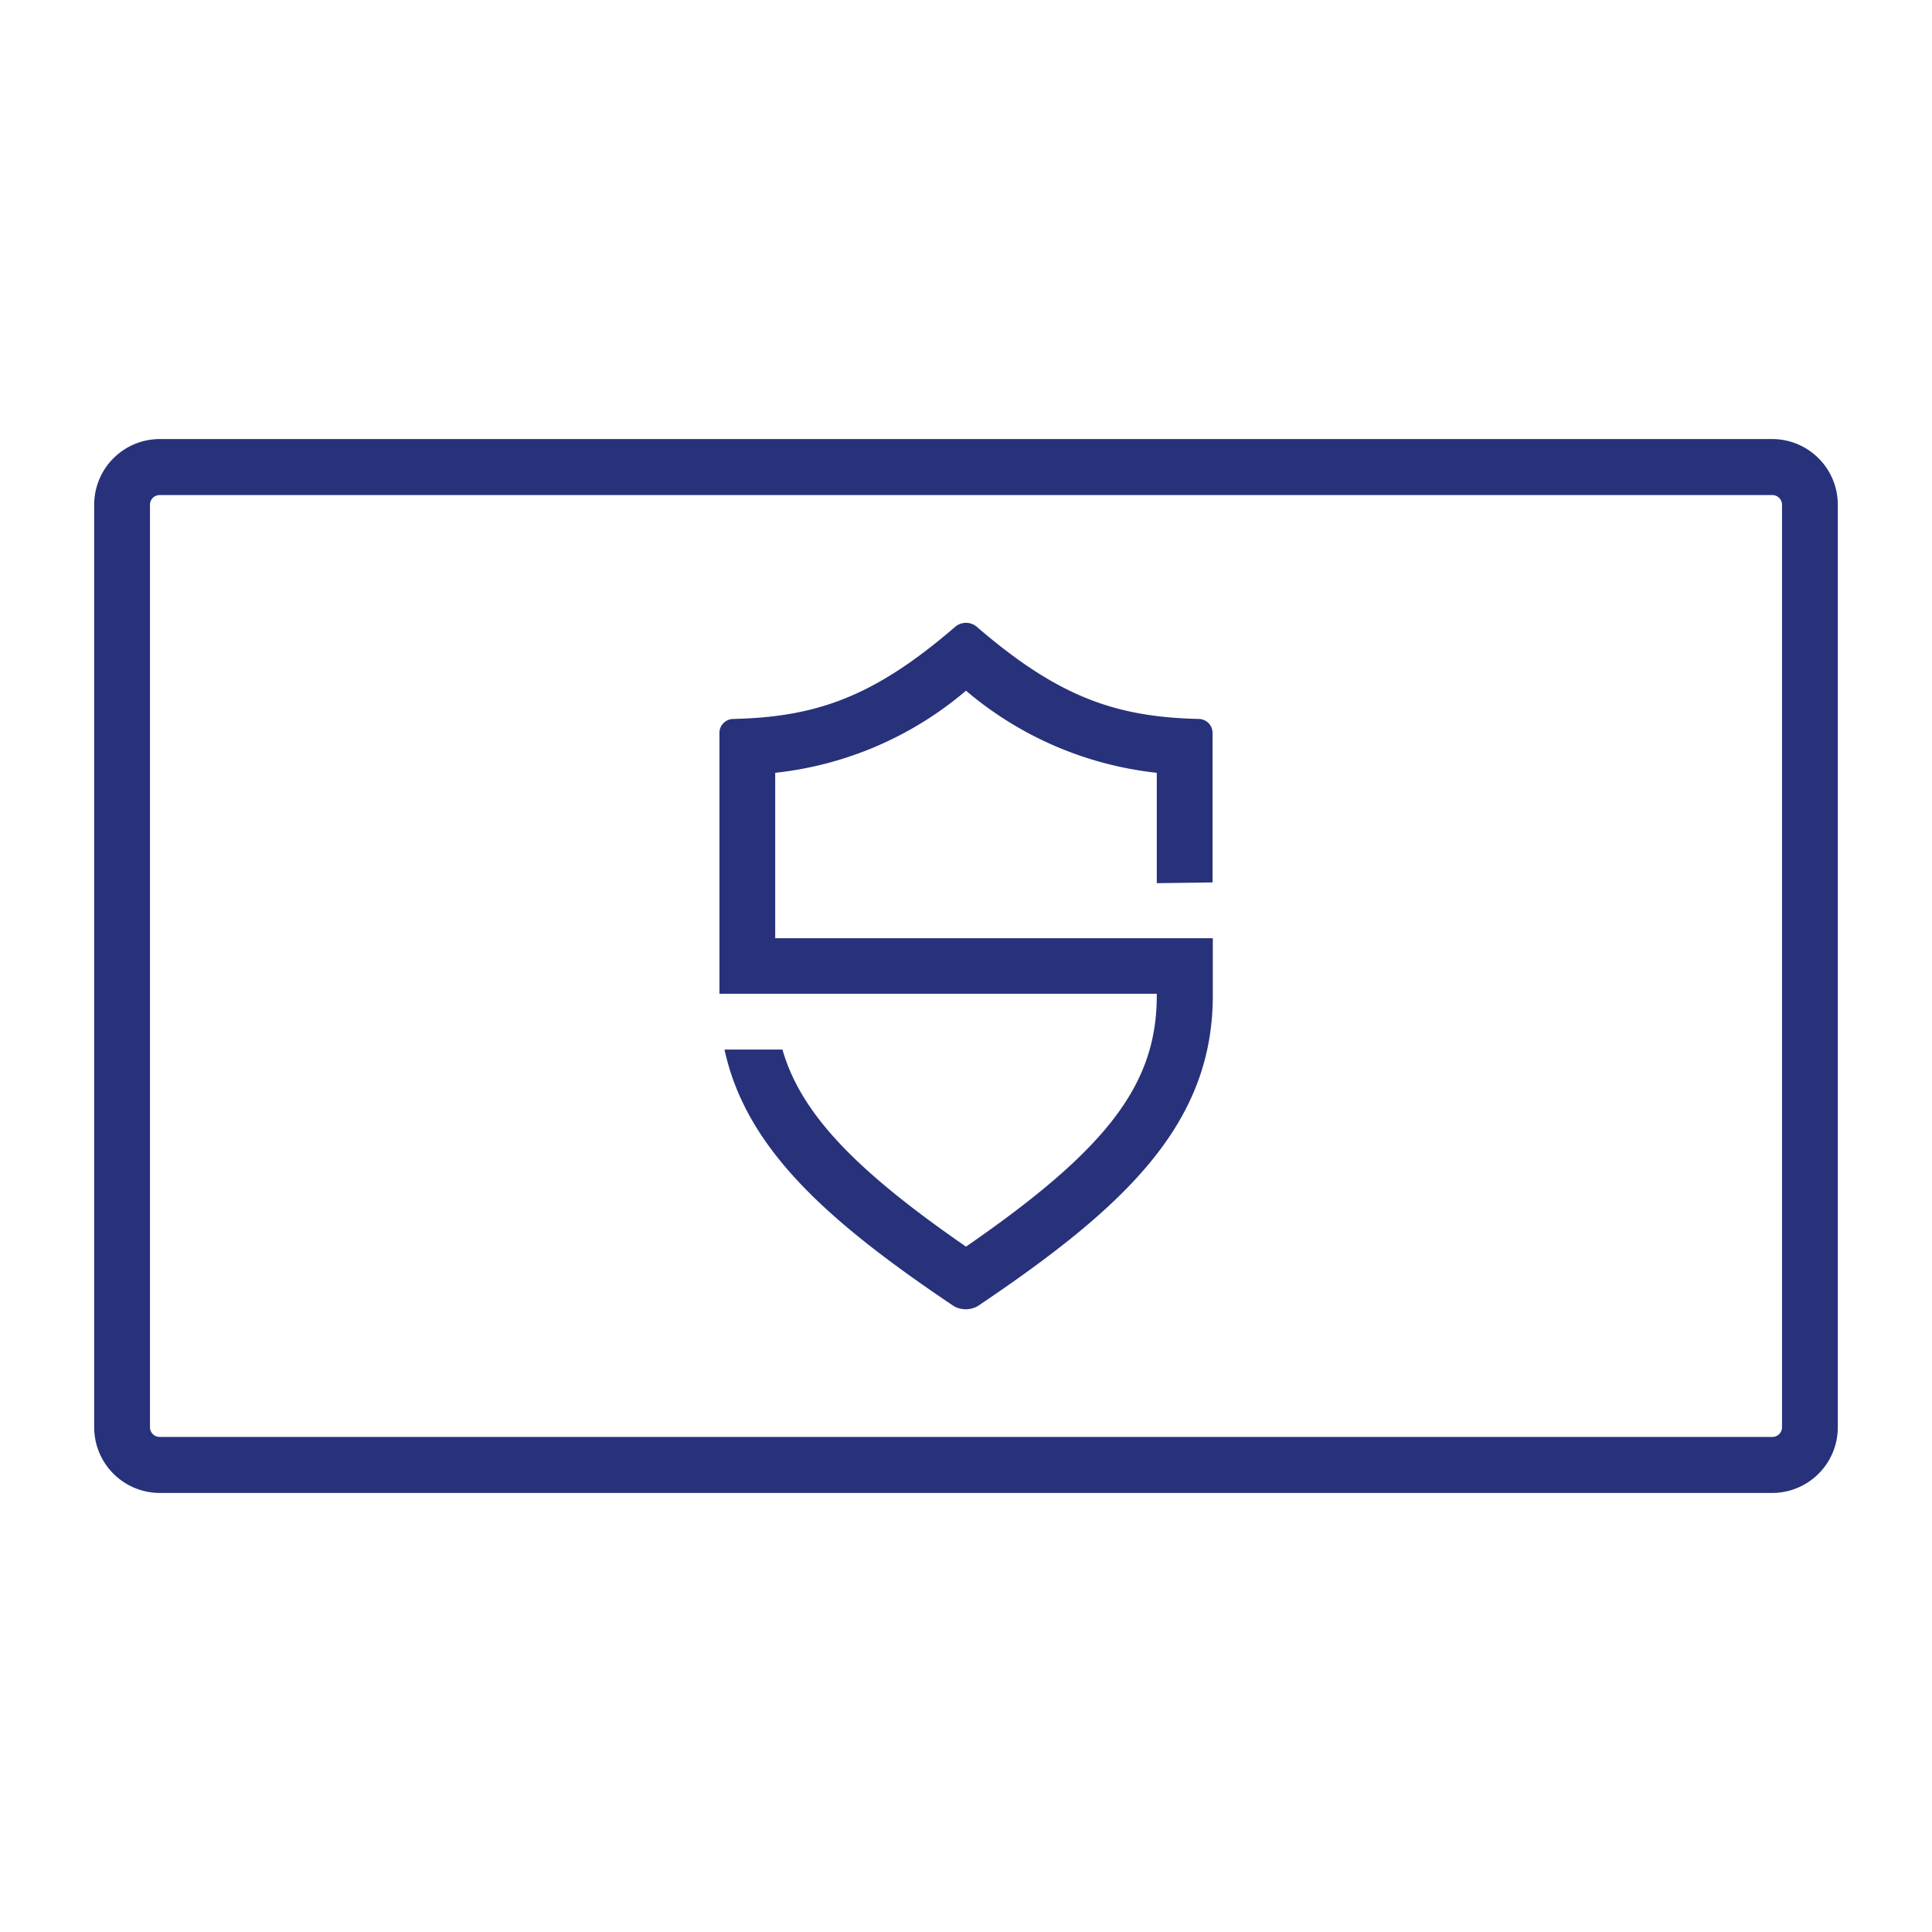
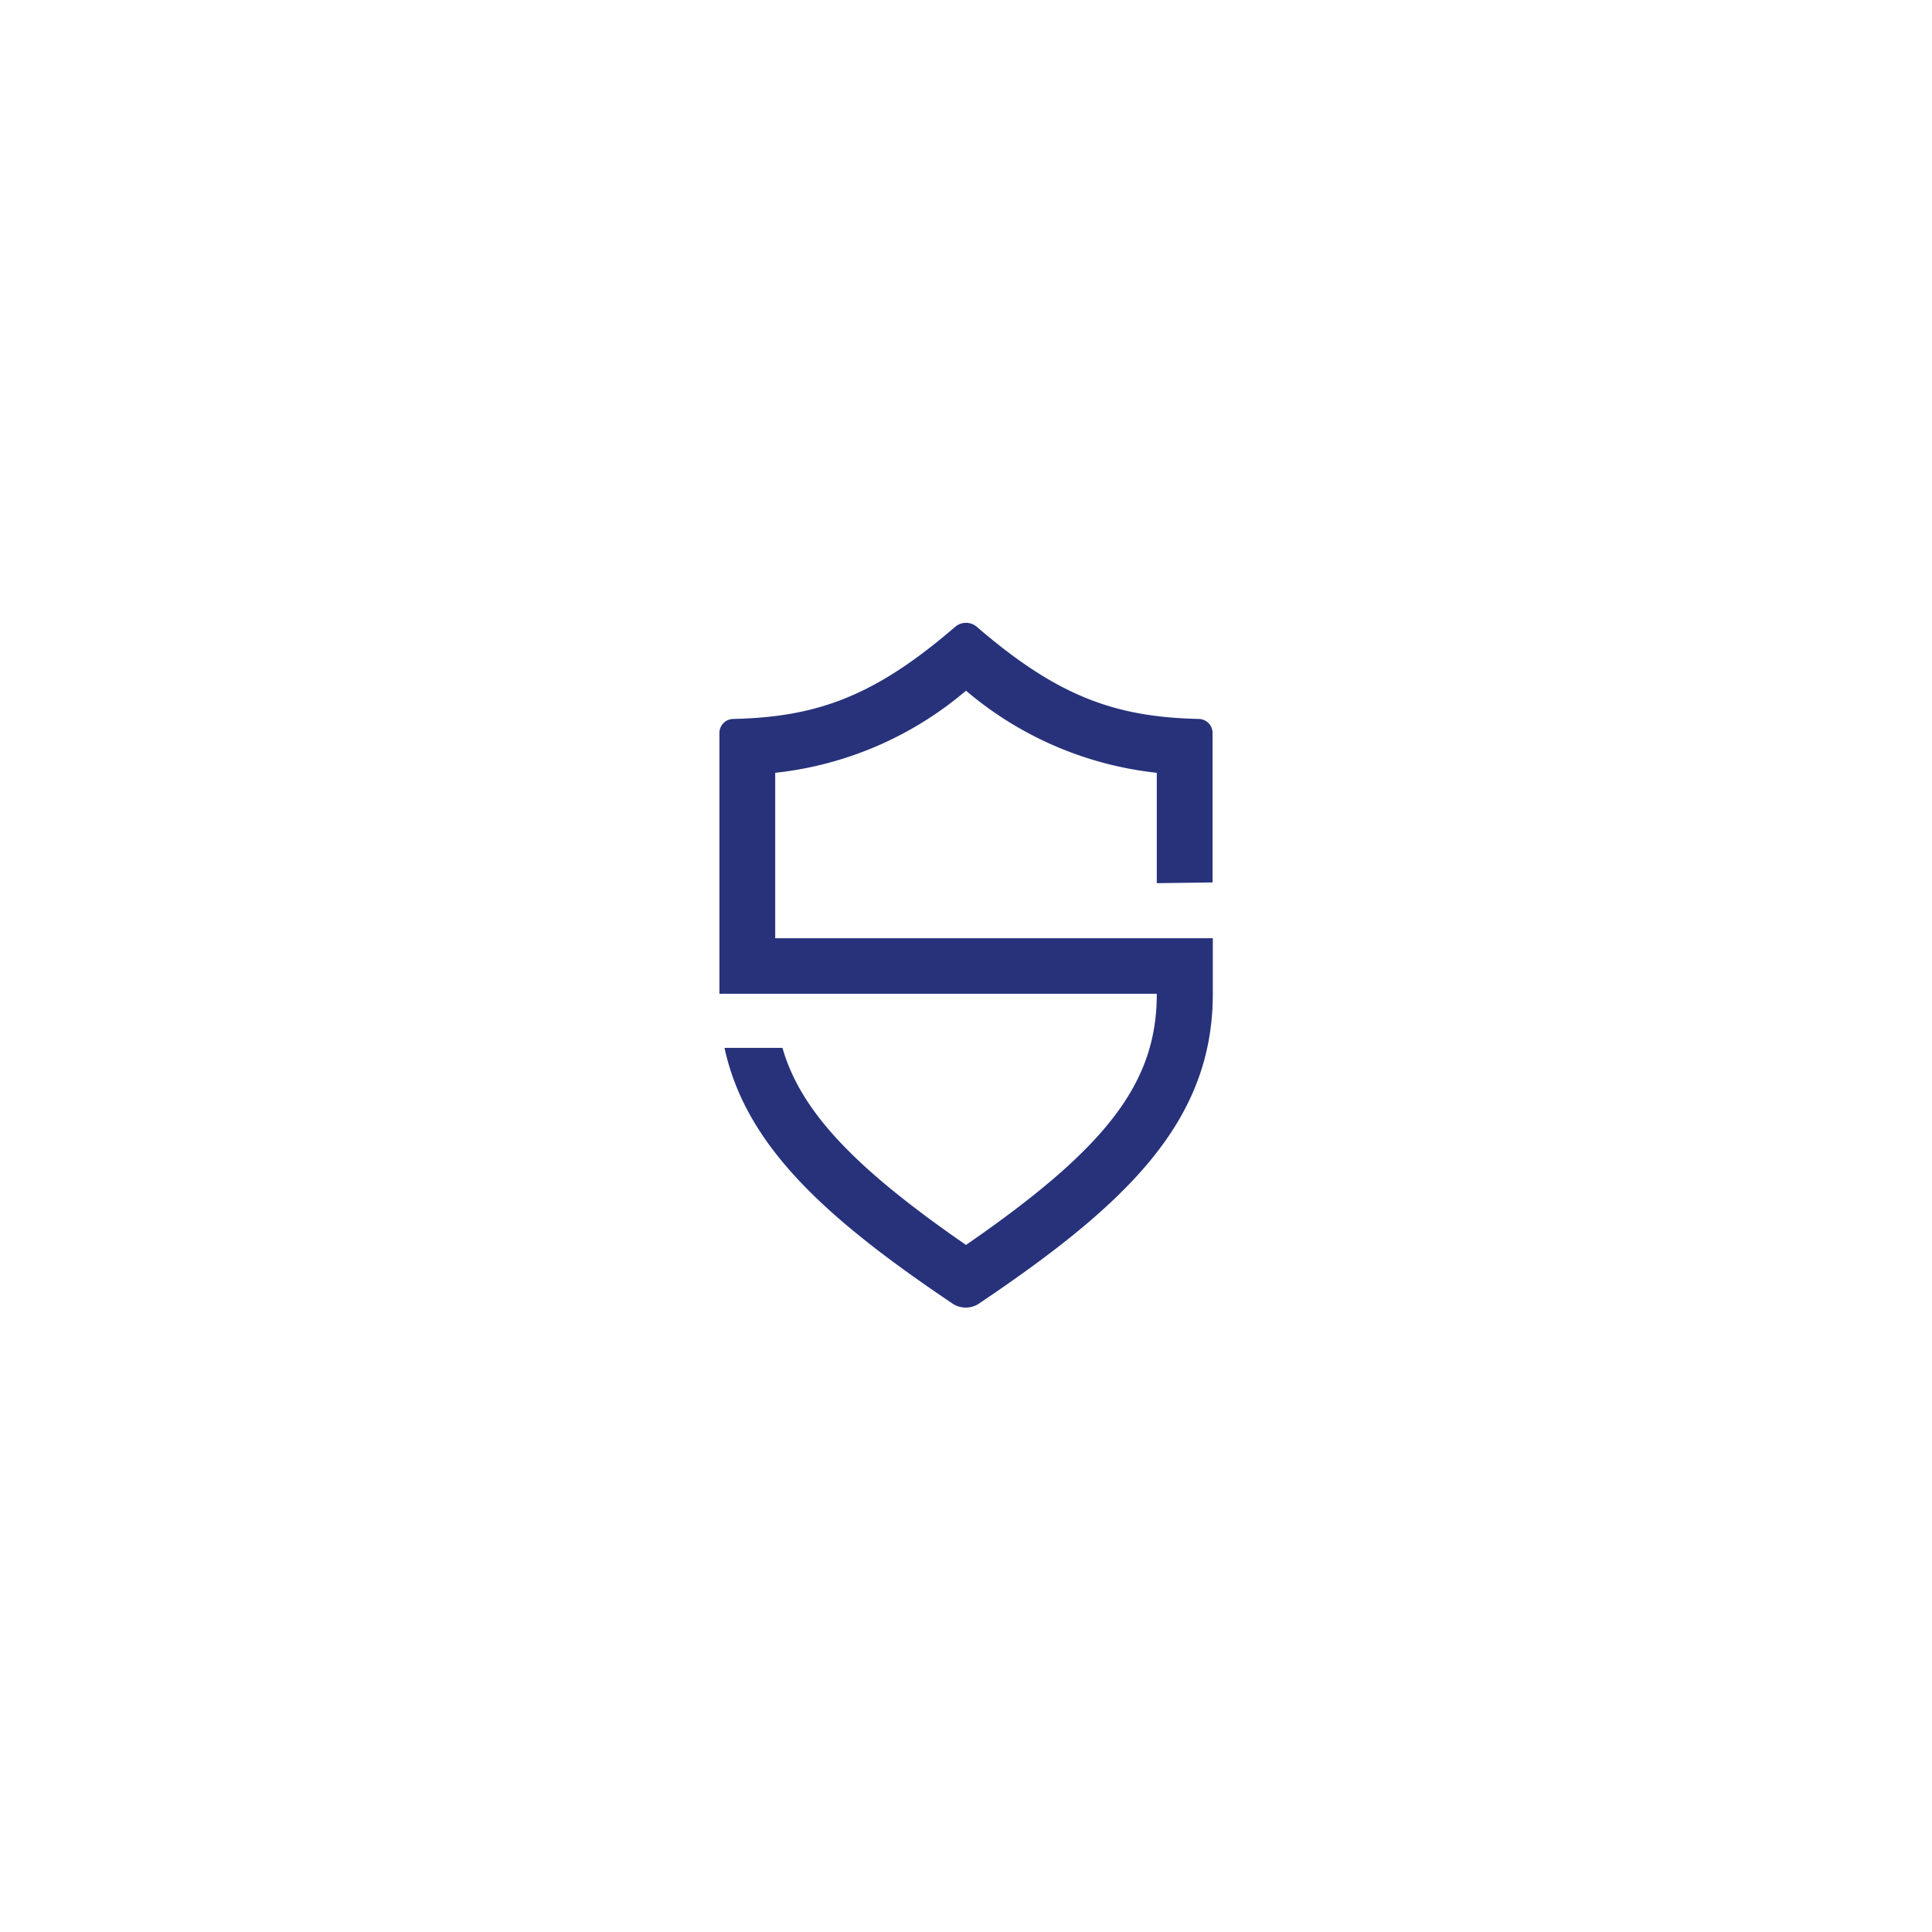
<svg xmlns="http://www.w3.org/2000/svg" id="Layer_1" data-name="Layer 1" viewBox="0 0 80 80">
  <defs>
    <style>.cls-1{fill:#27327b;}</style>
  </defs>
-   <path class="cls-1" d="M6.62,20.5a.4.4,0,0,0-.41.4V59.1a.4.4,0,0,0,.41.4H73.38a.4.4,0,0,0,.41-.4V20.9a.4.4,0,0,0-.41-.4ZM73.38,61.82H6.62A2.72,2.72,0,0,1,3.9,59.1V20.9a2.72,2.72,0,0,1,2.72-2.72H73.38A2.72,2.72,0,0,1,76.1,20.9V59.1a2.72,2.72,0,0,1-2.72,2.72" />
-   <path class="cls-1" d="M50.21,36.54V30.35a.58.58,0,0,0-.58-.58c-3.46-.08-5.84-.93-9.2-3.83a.69.69,0,0,0-.86,0c-3.36,2.9-5.74,3.75-9.2,3.83a.58.58,0,0,0-.58.58v10.8H47.9v.07c0,3.65-2,6.33-7.9,10.4-4.62-3.19-6.85-5.54-7.6-8.16H30c.88,4.07,4.22,7.08,9.49,10.62a1,1,0,0,0,1,0c6.19-4.16,9.73-7.58,9.73-12.86V38.85H32.1V32a14.59,14.59,0,0,0,7.9-3.4A14.62,14.62,0,0,0,47.9,32v4.57Z" />
+   <path class="cls-1" d="M50.21,36.54V30.35a.58.58,0,0,0-.58-.58c-3.46-.08-5.84-.93-9.2-3.83a.69.69,0,0,0-.86,0c-3.36,2.9-5.74,3.75-9.2,3.83a.58.58,0,0,0-.58.58v10.8H47.9c0,3.65-2,6.33-7.9,10.4-4.62-3.19-6.85-5.54-7.6-8.16H30c.88,4.07,4.22,7.08,9.49,10.62a1,1,0,0,0,1,0c6.19-4.16,9.73-7.58,9.73-12.86V38.85H32.1V32a14.59,14.59,0,0,0,7.9-3.4A14.62,14.62,0,0,0,47.9,32v4.57Z" />
</svg>